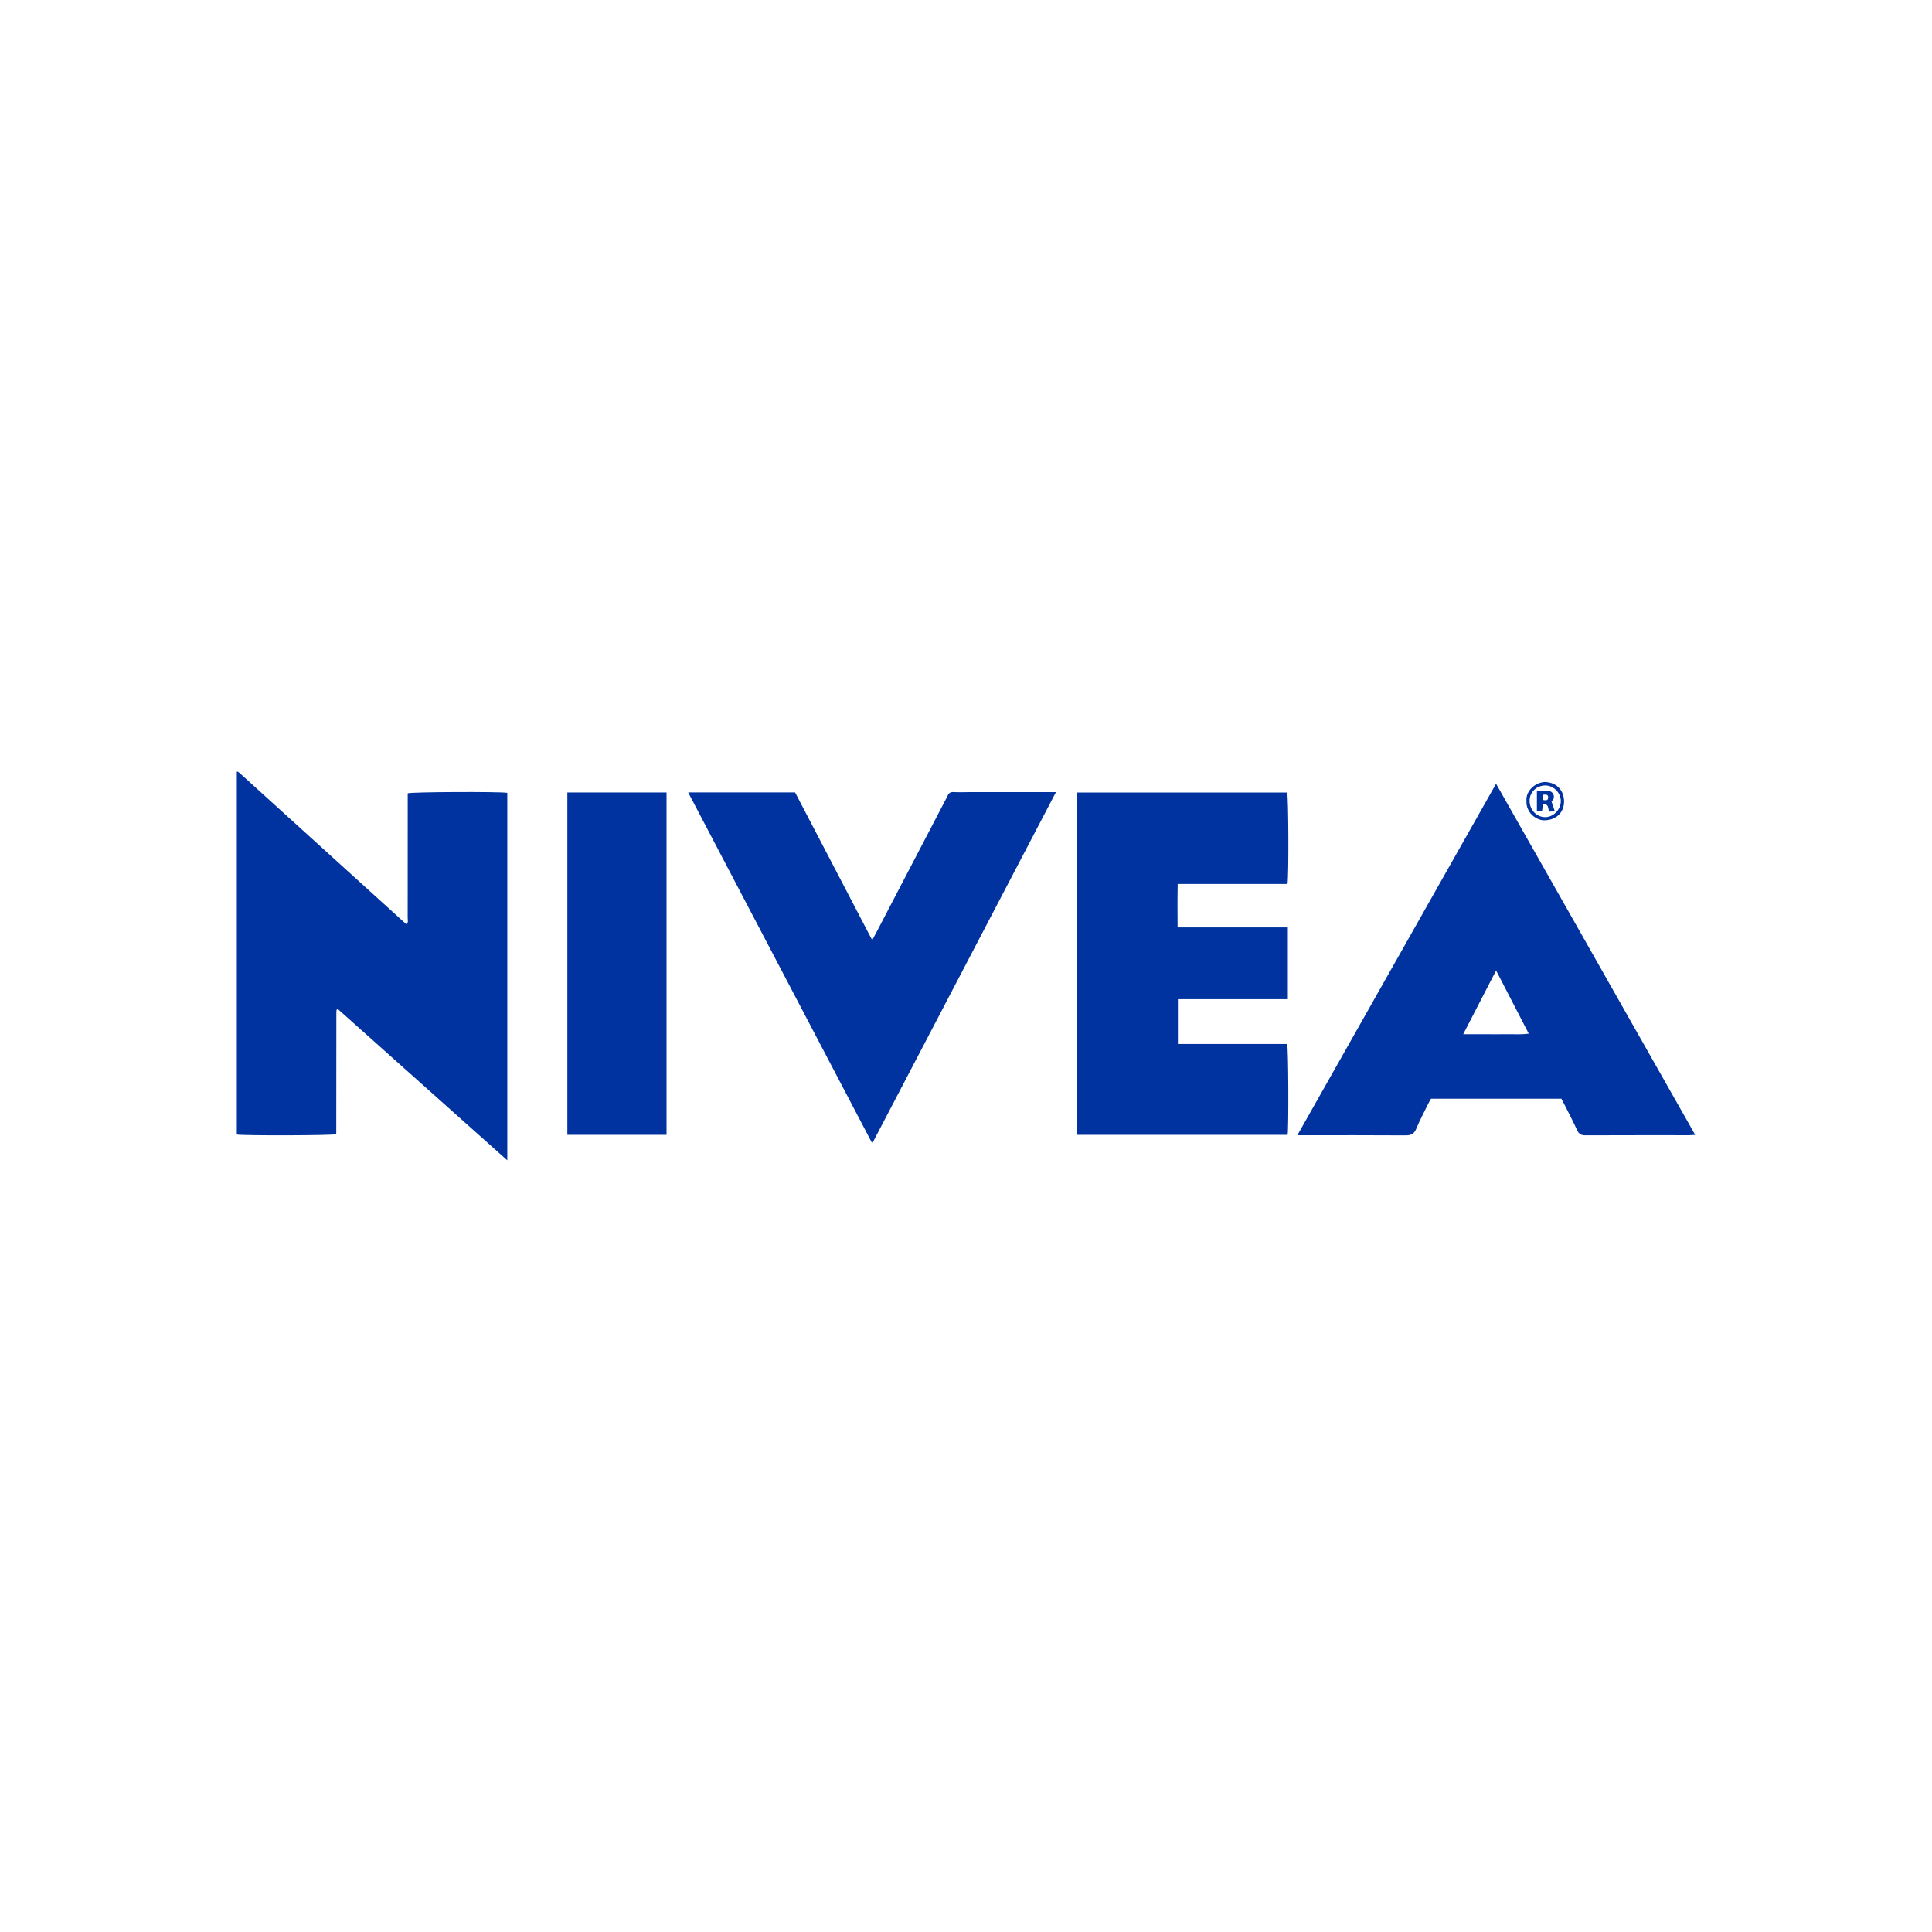
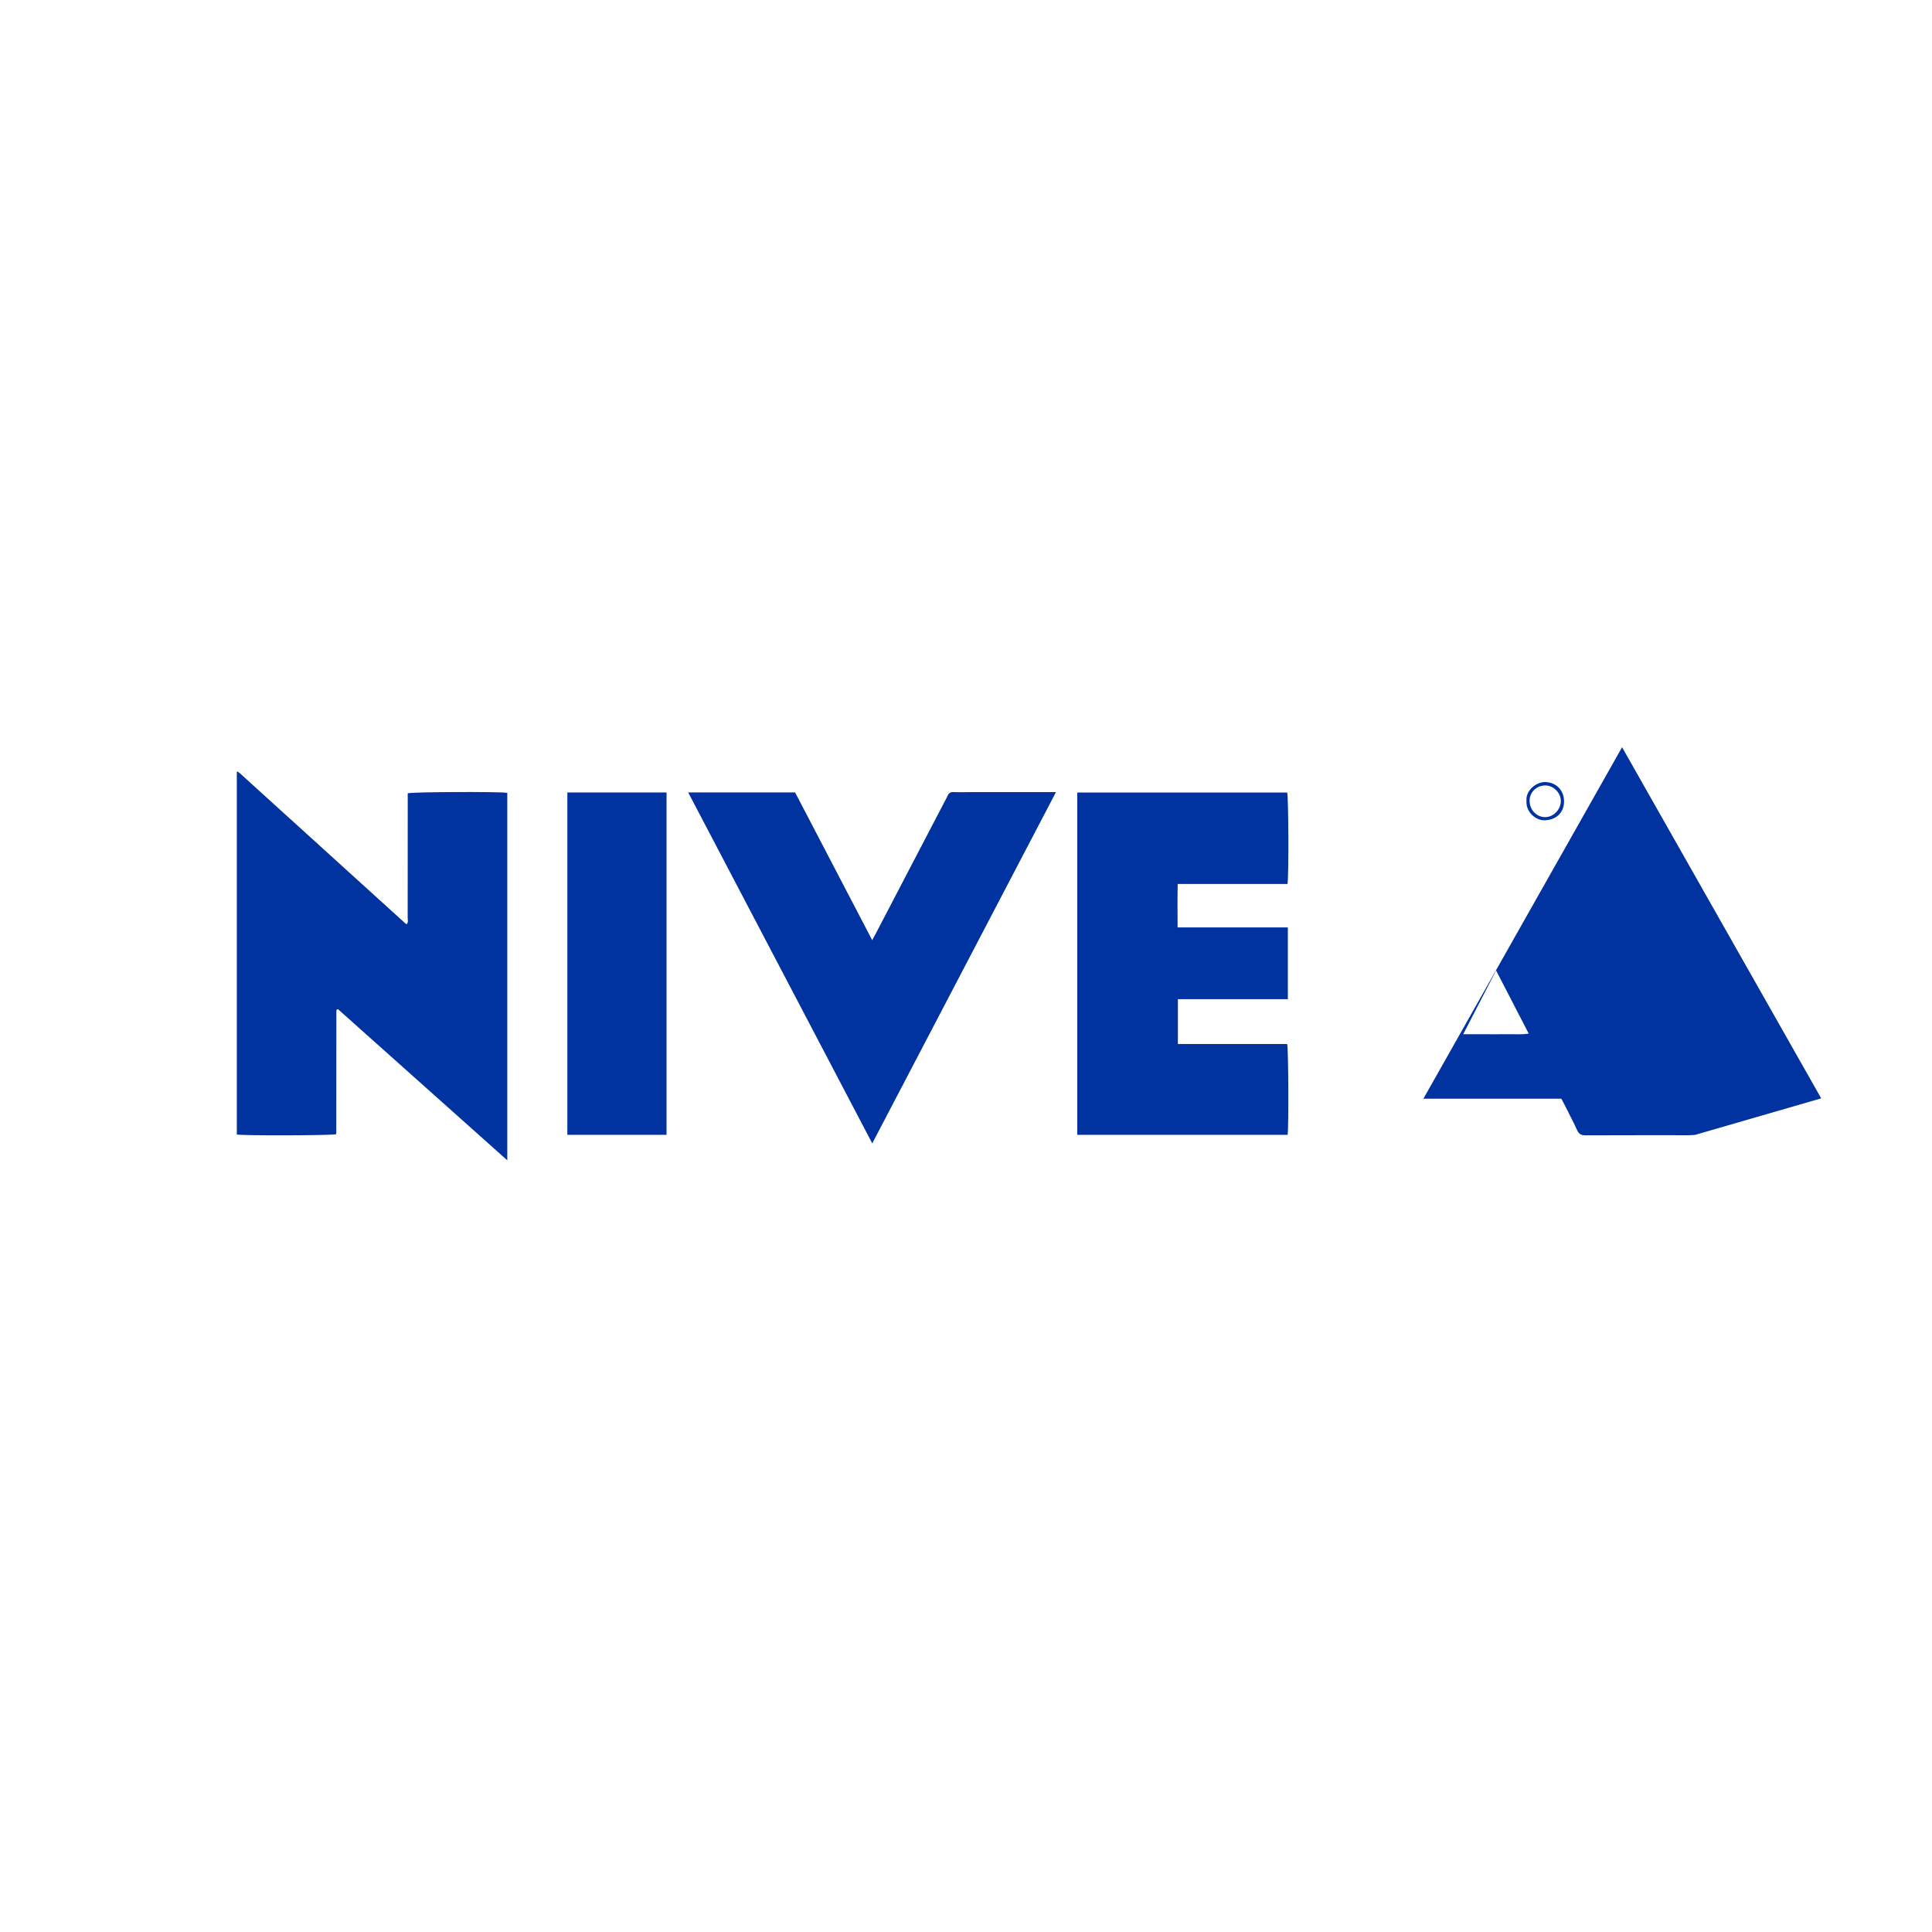
<svg xmlns="http://www.w3.org/2000/svg" viewBox="0 0 800 800" data-name="Capa 1" id="Capa_1">
  <defs>
    <style>.cls-1{fill:#0032a0;stroke-width:0}</style>
  </defs>
-   <path d="M210.08 480.48c-23.65-21.11-46.94-41.9-70.16-62.63-.26.11-.34.13-.41.17-.06.04-.14.1-.15.16-.04.33-.08.66-.08.99-.01 16.68-.02 33.35-.04 50.03 0 .08-.02.16-.05.24-.02.08-.06.16-.09.23-1.77.5-38.07.63-41.04.11V319.61c.08-.03.15-.08.23-.09.08 0 .18 0 .23.04.27.19.54.38.78.6 22.92 20.79 45.83 41.59 68.75 62.38.05.05.16.04.4.1.68-.8.35-1.81.36-2.72.02-16.18.02-32.36.02-48.54v-2.89c1.91-.59 38.14-.73 41.23-.19v152.17zm323.19-66.74h-45.53v18.55h45.25c.53 2 .66 34.44.19 37.62h-87.1V328.17h86.91c.55 1.66.71 34.57.13 37.87h-45.46c-.13 6.08-.08 11.9-.04 17.99h45.65v29.72zm168.66 56.18c-1.15.07-1.87.15-2.6.15-14.27 0-28.54-.02-42.8.04-1.71 0-2.7-.46-3.44-2.07-1.69-3.69-3.59-7.28-5.41-10.91-.37-.73-.77-1.45-1.15-2.17h-53.98c-.35.62-.74 1.24-1.06 1.89-1.71 3.5-3.57 6.94-5.05 10.54-.92 2.22-2.24 2.76-4.51 2.74-13.85-.1-27.71-.05-41.56-.05h-3.16c27.53-48.7 54.8-96.95 82.28-145.55 27.53 48.55 54.88 96.78 82.45 145.39zm-82.43-68.06c-4.62 8.94-9 17.43-13.62 26.39h9.37c2.9 0 5.79.04 8.69-.01 2.9-.06 5.83.25 9.07-.25-4.54-8.79-8.89-17.21-13.5-26.12zm-258.32 71.58c-25.53-48.66-50.8-96.86-76.22-145.32h44.27c10.57 20.26 21.14 40.51 31.93 61.18.68-1.26 1.15-2.1 1.6-2.96 9.63-18.45 19.26-36.91 28.88-55.36.23-.44.5-.87.68-1.33.47-1.24 1.26-1.76 2.66-1.67 1.98.13 3.98.03 5.97.03h36.3c-25.41 48.59-50.62 96.8-76.06 145.43zm-126.25-145.3H276v141.77h-41.07V328.14zm397.14 3.45c-.35-4.32 4.11-7.92 7.95-7.75 4.48.2 7.63 3.42 7.62 8.05-.01 4.53-3.21 7.71-8.18 7.78-3.3.05-7.69-3.19-7.38-8.09zm7.86-6.34c-3.63-.05-6.56 2.77-6.56 6.31 0 3.77 2.85 6.78 6.43 6.8 3.37.02 6.42-3.04 6.5-6.53.08-3.46-2.9-6.54-6.37-6.59z" class="cls-1" />
-   <path d="M643.81 335.96c-1.13.05-1.68.07-2.3.1-.64-1.17-.05-3.35-2.6-2.99-.13.92-.26 1.86-.41 2.92h-2.1v-8.6c1.32 0 2.54-.02 3.76 0 1.28.03 2.51.24 3.08 1.62.53 1.28-.09 2.23-.8 2.86.44 1.31.83 2.48 1.37 4.08zm-4.95-6.86v2.13c1.05.21 2.1.4 2.2-.88.12-1.48-1.01-1.39-2.2-1.25z" class="cls-1" />
+   <path d="M210.08 480.48c-23.65-21.11-46.94-41.9-70.16-62.63-.26.11-.34.13-.41.17-.06.04-.14.1-.15.16-.04.33-.08.66-.08.99-.01 16.68-.02 33.35-.04 50.03 0 .08-.02.16-.05.24-.02.08-.06.16-.09.23-1.77.5-38.07.63-41.04.11V319.61c.08-.03.15-.08.23-.09.08 0 .18 0 .23.04.27.19.54.38.78.6 22.92 20.79 45.83 41.59 68.75 62.38.05.05.16.04.4.1.68-.8.35-1.81.36-2.72.02-16.18.02-32.36.02-48.54v-2.89c1.91-.59 38.14-.73 41.23-.19v152.17zm323.19-66.74h-45.53v18.55h45.25c.53 2 .66 34.44.19 37.62h-87.1V328.17h86.91c.55 1.66.71 34.57.13 37.87h-45.46c-.13 6.08-.08 11.9-.04 17.99h45.65v29.72zm168.66 56.18c-1.15.07-1.87.15-2.6.15-14.27 0-28.54-.02-42.8.04-1.71 0-2.7-.46-3.44-2.07-1.69-3.69-3.59-7.28-5.41-10.91-.37-.73-.77-1.45-1.15-2.17h-53.98h-3.16c27.53-48.7 54.8-96.95 82.28-145.55 27.53 48.55 54.88 96.78 82.45 145.39zm-82.43-68.06c-4.62 8.94-9 17.43-13.62 26.39h9.37c2.9 0 5.79.04 8.69-.01 2.9-.06 5.83.25 9.07-.25-4.54-8.79-8.89-17.21-13.5-26.12zm-258.32 71.58c-25.53-48.66-50.8-96.86-76.22-145.32h44.27c10.57 20.26 21.14 40.51 31.93 61.18.68-1.26 1.15-2.1 1.6-2.96 9.63-18.45 19.26-36.91 28.88-55.36.23-.44.5-.87.68-1.33.47-1.24 1.26-1.76 2.66-1.67 1.98.13 3.98.03 5.97.03h36.3c-25.41 48.59-50.62 96.8-76.06 145.43zm-126.25-145.3H276v141.77h-41.07V328.14zm397.14 3.45c-.35-4.32 4.11-7.92 7.95-7.75 4.48.2 7.63 3.42 7.62 8.05-.01 4.53-3.21 7.71-8.18 7.78-3.3.05-7.69-3.19-7.38-8.09zm7.86-6.34c-3.63-.05-6.56 2.77-6.56 6.31 0 3.77 2.85 6.78 6.43 6.8 3.37.02 6.42-3.04 6.5-6.53.08-3.46-2.9-6.54-6.37-6.59z" class="cls-1" />
</svg>